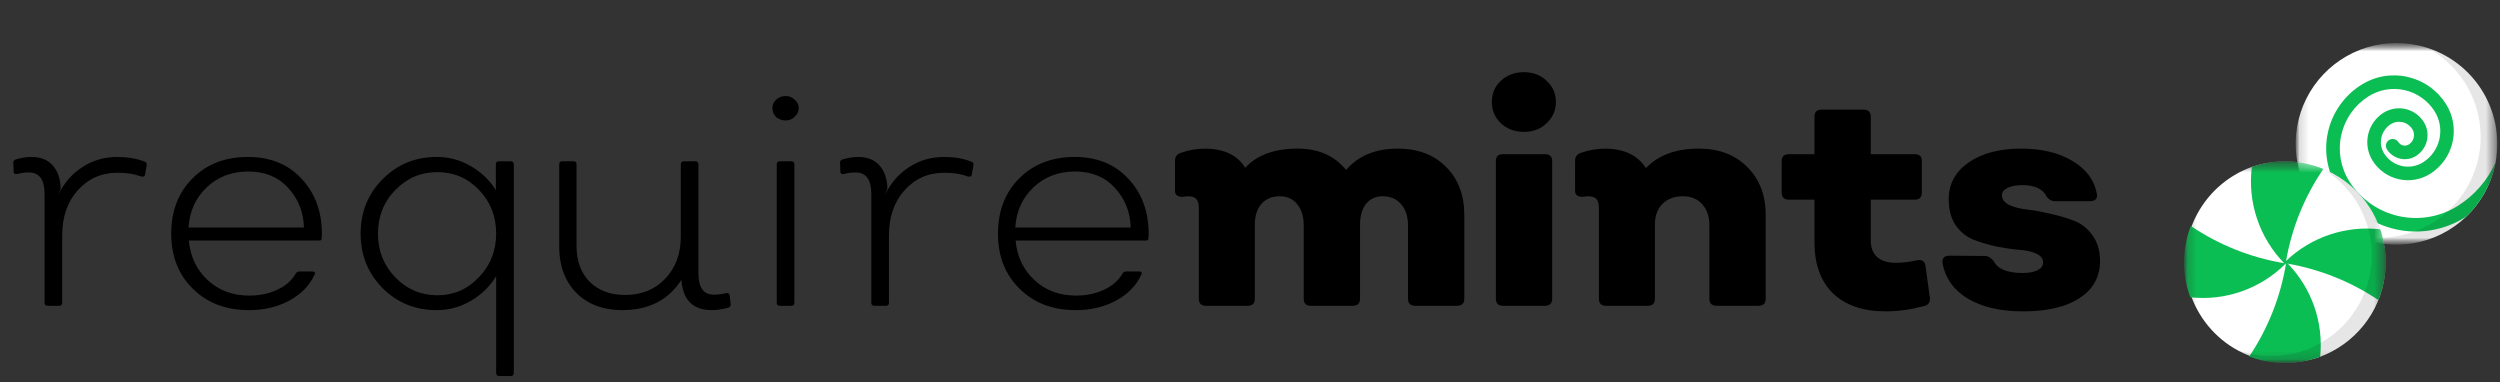
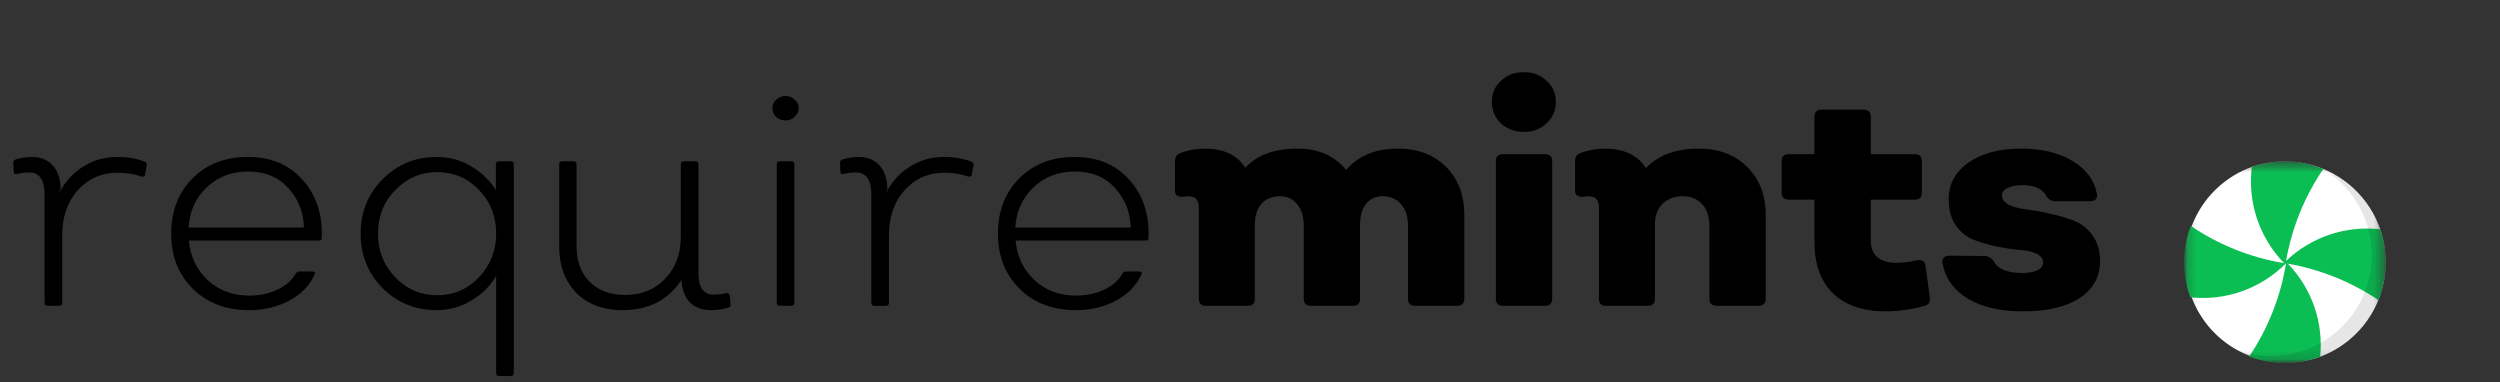
<svg xmlns="http://www.w3.org/2000/svg" width="268" height="41" viewBox="0 0 268 41" fill="none">
  <rect x="0" y="0" width="268" height="41" fill="#333333" stroke="none" />
  <path d="M15.491 17.324C15.69 17.39 15.767 17.523 15.723 17.722L15.557 18.684C15.535 18.905 15.391 18.982 15.126 18.916C14.418 18.651 13.578 18.518 12.605 18.518C10.88 18.518 9.454 19.148 8.326 20.409C7.22 21.647 6.667 23.261 6.667 25.252V32.45C6.667 32.671 6.557 32.781 6.336 32.781H5.108C4.887 32.781 4.777 32.671 4.777 32.45V20.773C4.777 19.248 4.213 18.485 3.085 18.485C2.687 18.485 2.267 18.54 1.824 18.651C1.581 18.695 1.46 18.606 1.46 18.385L1.426 17.456C1.404 17.279 1.493 17.158 1.692 17.091C2.267 16.915 2.831 16.826 3.383 16.826C4.356 16.826 5.108 17.125 5.639 17.722C6.192 18.319 6.479 19.159 6.501 20.243L6.236 20.906C6.855 19.623 7.718 18.628 8.823 17.921C9.929 17.191 11.178 16.826 12.572 16.826C13.677 16.826 14.65 16.992 15.491 17.324ZM26.679 33.246C24.224 33.246 22.223 32.483 20.675 30.957C19.127 29.431 18.353 27.463 18.353 25.052C18.353 22.62 19.116 20.641 20.642 19.115C22.167 17.589 24.147 16.826 26.579 16.826C28.967 16.826 30.88 17.6 32.318 19.148C33.777 20.696 34.507 22.675 34.507 25.086C34.507 25.307 34.496 25.473 34.474 25.583C34.474 25.716 34.396 25.782 34.242 25.782H20.244C20.398 27.507 21.073 28.922 22.267 30.028C23.461 31.134 24.943 31.687 26.712 31.687C27.84 31.687 28.846 31.477 29.73 31.056C30.637 30.636 31.3 30.05 31.721 29.298C31.809 29.166 31.942 29.099 32.119 29.099H33.445C33.755 29.099 33.843 29.221 33.711 29.464C33.18 30.614 32.285 31.532 31.024 32.217C29.764 32.903 28.315 33.246 26.679 33.246ZM20.21 24.389H32.583C32.539 22.73 31.975 21.315 30.891 20.143C29.83 18.971 28.404 18.385 26.612 18.385C24.843 18.385 23.361 18.949 22.167 20.077C20.973 21.205 20.321 22.642 20.21 24.389ZM54.747 17.291C54.968 17.291 55.079 17.401 55.079 17.622V39.979C55.079 40.2 54.968 40.311 54.747 40.311H53.52C53.299 40.311 53.188 40.2 53.188 39.979V29.597C52.525 30.703 51.618 31.587 50.468 32.251C49.34 32.914 48.124 33.246 46.819 33.246C44.52 33.246 42.585 32.461 41.015 30.89C39.444 29.298 38.66 27.352 38.66 25.052C38.66 22.73 39.444 20.785 41.015 19.214C42.585 17.622 44.52 16.826 46.819 16.826C48.124 16.826 49.329 17.147 50.435 17.788C51.563 18.429 52.47 19.292 53.155 20.375V17.622C53.155 17.401 53.266 17.291 53.487 17.291H54.747ZM46.886 31.653C48.633 31.653 50.114 31.012 51.331 29.73C52.569 28.447 53.188 26.888 53.188 25.052C53.188 23.195 52.58 21.636 51.364 20.375C50.148 19.093 48.655 18.451 46.886 18.451C45.117 18.451 43.613 19.093 42.375 20.375C41.136 21.636 40.517 23.195 40.517 25.052C40.517 26.888 41.136 28.447 42.375 29.73C43.613 31.012 45.117 31.653 46.886 31.653ZM78.324 32.582C78.346 32.781 78.269 32.914 78.092 32.98C77.45 33.157 76.853 33.246 76.3 33.246C74.332 33.246 73.249 32.206 73.05 30.128V29.995C71.657 32.162 69.545 33.246 66.714 33.246C64.658 33.246 63.01 32.627 61.772 31.388C60.556 30.128 59.947 28.48 59.947 26.446V17.622C59.947 17.401 60.047 17.291 60.246 17.291H61.506C61.705 17.291 61.805 17.401 61.805 17.622V26.379C61.805 27.971 62.269 29.243 63.198 30.194C64.149 31.145 65.421 31.62 67.013 31.62C68.76 31.62 70.186 31.045 71.292 29.895C72.419 28.723 72.983 27.209 72.983 25.351V17.622C72.983 17.401 73.094 17.291 73.315 17.291H74.543C74.764 17.291 74.874 17.401 74.874 17.622V29.298C74.874 30.824 75.416 31.587 76.499 31.587C76.964 31.587 77.417 31.532 77.859 31.421C78.059 31.377 78.18 31.465 78.224 31.687L78.324 32.582ZM84.23 12.912C83.832 12.912 83.489 12.79 83.201 12.547C82.936 12.282 82.803 11.961 82.803 11.585C82.803 11.231 82.936 10.933 83.201 10.69C83.489 10.424 83.832 10.291 84.23 10.291C84.606 10.291 84.926 10.424 85.192 10.69C85.479 10.933 85.623 11.231 85.623 11.585C85.623 11.939 85.479 12.249 85.192 12.514C84.926 12.779 84.606 12.912 84.23 12.912ZM83.599 32.781C83.378 32.781 83.268 32.671 83.268 32.45V17.622C83.268 17.401 83.378 17.291 83.599 17.291H84.827C85.048 17.291 85.158 17.401 85.158 17.622V32.45C85.158 32.671 85.048 32.781 84.827 32.781H83.599ZM104.119 17.324C104.318 17.39 104.395 17.523 104.351 17.722L104.185 18.684C104.163 18.905 104.019 18.982 103.754 18.916C103.046 18.651 102.206 18.518 101.233 18.518C99.508 18.518 98.082 19.148 96.954 20.409C95.848 21.647 95.295 23.261 95.295 25.252V32.45C95.295 32.671 95.185 32.781 94.964 32.781H93.736C93.515 32.781 93.405 32.671 93.405 32.45V20.773C93.405 19.248 92.841 18.485 91.713 18.485C91.315 18.485 90.895 18.54 90.453 18.651C90.209 18.695 90.088 18.606 90.088 18.385L90.054 17.456C90.032 17.279 90.121 17.158 90.32 17.091C90.895 16.915 91.459 16.826 92.011 16.826C92.984 16.826 93.736 17.125 94.267 17.722C94.82 18.319 95.108 19.159 95.13 20.243L94.864 20.906C95.483 19.623 96.346 18.628 97.451 17.921C98.557 17.191 99.807 16.826 101.2 16.826C102.306 16.826 103.279 16.992 104.119 17.324ZM115.307 33.246C112.852 33.246 110.851 32.483 109.303 30.957C107.755 29.431 106.981 27.463 106.981 25.052C106.981 22.62 107.744 20.641 109.27 19.115C110.795 17.589 112.775 16.826 115.207 16.826C117.595 16.826 119.508 17.6 120.946 19.148C122.405 20.696 123.135 22.675 123.135 25.086C123.135 25.307 123.124 25.473 123.102 25.583C123.102 25.716 123.024 25.782 122.87 25.782H108.872C109.026 27.507 109.701 28.922 110.895 30.028C112.089 31.134 113.571 31.687 115.34 31.687C116.468 31.687 117.474 31.477 118.358 31.056C119.265 30.636 119.929 30.05 120.349 29.298C120.437 29.166 120.57 29.099 120.747 29.099H122.074C122.383 29.099 122.472 29.221 122.339 29.464C121.808 30.614 120.913 31.532 119.652 32.217C118.392 32.903 116.943 33.246 115.307 33.246ZM108.838 24.389H121.211C121.167 22.73 120.603 21.315 119.519 20.143C118.458 18.971 117.032 18.385 115.24 18.385C113.471 18.385 111.99 18.949 110.795 20.077C109.601 21.205 108.949 22.642 108.838 24.389ZM149.844 15.931C151.989 15.931 153.714 16.583 155.018 17.888C156.323 19.192 156.975 20.917 156.975 23.062V32.018C156.975 32.527 156.71 32.781 156.179 32.781H151.734C151.204 32.781 150.938 32.527 150.938 32.018V24.19C150.938 23.217 150.695 22.454 150.209 21.901C149.722 21.326 149.059 21.039 148.218 21.039C147.466 21.039 146.869 21.315 146.427 21.868C146.007 22.399 145.797 23.14 145.797 24.09V32.018C145.797 32.527 145.531 32.781 145.001 32.781H140.523C140.014 32.781 139.76 32.527 139.76 32.018V24.19C139.76 23.217 139.528 22.454 139.063 21.901C138.621 21.326 137.991 21.039 137.172 21.039C136.354 21.039 135.702 21.315 135.215 21.868C134.751 22.399 134.519 23.14 134.519 24.09V32.018C134.519 32.527 134.264 32.781 133.756 32.781H129.278C128.769 32.781 128.515 32.527 128.515 32.018V22.366C128.515 21.879 128.426 21.536 128.25 21.337C128.073 21.138 127.774 21.039 127.354 21.039C127.199 21.039 127.011 21.061 126.79 21.105C126.237 21.105 125.961 20.895 125.961 20.475V17.257C125.961 16.815 126.16 16.528 126.558 16.395C127.398 16.085 128.316 15.931 129.311 15.931C131.279 15.975 132.672 16.66 133.491 17.987C134.751 16.616 136.62 15.931 139.096 15.931C141.33 15.931 143.066 16.693 144.304 18.219C145.609 16.693 147.455 15.931 149.844 15.931ZM163.376 14.139C162.381 14.139 161.551 13.83 160.888 13.21C160.247 12.591 159.926 11.828 159.926 10.922C159.926 10.015 160.247 9.263 160.888 8.666C161.551 8.047 162.381 7.737 163.376 7.737C164.349 7.737 165.156 8.047 165.797 8.666C166.461 9.263 166.792 10.015 166.792 10.922C166.792 11.828 166.461 12.591 165.797 13.21C165.156 13.83 164.349 14.139 163.376 14.139ZM161.12 32.781C160.612 32.781 160.357 32.527 160.357 32.018V17.257C160.357 16.771 160.612 16.528 161.12 16.528H165.598C166.129 16.528 166.394 16.771 166.394 17.257V32.018C166.394 32.527 166.129 32.781 165.598 32.781H161.12ZM182.118 15.931C184.263 15.931 185.988 16.583 187.292 17.888C188.619 19.192 189.283 20.917 189.283 23.062V32.018C189.283 32.527 189.017 32.781 188.487 32.781H184.042C183.511 32.781 183.246 32.527 183.246 32.018V24.19C183.246 23.217 182.991 22.454 182.483 21.901C181.974 21.326 181.277 21.039 180.393 21.039C179.486 21.039 178.756 21.315 178.204 21.868C177.673 22.399 177.408 23.14 177.408 24.09V32.018C177.408 32.527 177.153 32.781 176.645 32.781H172.167C171.658 32.781 171.404 32.527 171.404 32.018V22.366C171.404 21.879 171.315 21.536 171.138 21.337C170.961 21.138 170.663 21.039 170.243 21.039C170.088 21.039 169.9 21.061 169.679 21.105C169.126 21.105 168.849 20.895 168.849 20.475V17.257C168.849 16.815 169.049 16.528 169.447 16.395C170.287 16.085 171.205 15.931 172.2 15.931C174.168 15.975 175.583 16.671 176.446 18.02C177.772 16.627 179.663 15.931 182.118 15.931ZM202.14 33.378C199.73 33.378 197.85 32.737 196.501 31.454C195.174 30.15 194.511 28.325 194.511 25.981V21.404H191.791C191.26 21.404 190.995 21.149 190.995 20.641V17.257C190.995 16.771 191.26 16.528 191.791 16.528H194.511V12.514C194.511 12.005 194.765 11.751 195.274 11.751H199.752C200.283 11.751 200.548 12.005 200.548 12.514V16.528H205.258C205.767 16.528 206.021 16.771 206.021 17.257V20.641C206.021 21.149 205.767 21.404 205.258 21.404H200.548V25.782C200.548 26.556 200.78 27.153 201.245 27.573C201.731 27.971 202.383 28.171 203.202 28.171C203.954 28.171 204.716 28.082 205.49 27.905C206.043 27.795 206.353 28.005 206.419 28.535L206.884 31.919C206.928 32.405 206.718 32.704 206.253 32.814C204.816 33.19 203.445 33.378 202.14 33.378ZM216.864 33.378C214.454 33.378 212.486 32.925 210.96 32.018C209.434 31.09 208.527 29.818 208.24 28.204C208.173 27.673 208.428 27.408 209.003 27.408L212.817 27.441C213.105 27.441 213.403 27.618 213.713 27.971C214.133 28.834 215.172 29.265 216.831 29.265C217.494 29.265 218.025 29.166 218.423 28.967C218.821 28.768 219.02 28.491 219.02 28.137C219.02 27.717 218.766 27.396 218.257 27.175C217.771 26.954 217.152 26.822 216.4 26.777C215.648 26.711 214.83 26.589 213.945 26.413C213.083 26.213 212.276 25.97 211.524 25.683C210.772 25.373 210.142 24.853 209.633 24.124C209.146 23.394 208.903 22.465 208.903 21.337C208.903 19.723 209.611 18.418 211.026 17.423C212.463 16.428 214.343 15.931 216.665 15.931C218.877 15.931 220.712 16.373 222.171 17.257C223.653 18.142 224.527 19.325 224.792 20.807C224.836 21.05 224.792 21.238 224.659 21.37C224.527 21.503 224.328 21.57 224.062 21.57H220.281C219.949 21.57 219.662 21.415 219.418 21.105C219.02 20.265 218.147 19.845 216.798 19.845C216.157 19.845 215.626 19.944 215.206 20.143C214.808 20.342 214.609 20.608 214.609 20.939C214.609 21.36 214.863 21.702 215.371 21.968C215.902 22.211 216.555 22.377 217.329 22.465C218.103 22.554 218.943 22.708 219.85 22.93C220.778 23.129 221.63 23.383 222.404 23.692C223.178 24.002 223.819 24.522 224.328 25.252C224.858 25.981 225.124 26.888 225.124 27.971C225.124 29.674 224.394 31.001 222.934 31.952C221.497 32.903 219.474 33.378 216.864 33.378Z" fill="black" />
  <mask id="mask0_635_14311" style="mask-type:luminance" maskUnits="userSpaceOnUse" x="246" y="4" width="22" height="23">
    <path d="M267.713 4.609H246.09V26.233H267.713V4.609Z" fill="white" />
  </mask>
  <g mask="url(#mask0_635_14311)">
    <mask id="mask1_635_14311" style="mask-type:luminance" maskUnits="userSpaceOnUse" x="246" y="4" width="22" height="23">
-       <path d="M267.713 4.609H246.09V26.233H267.713V4.609Z" fill="white" />
-     </mask>
+       </mask>
    <g mask="url(#mask1_635_14311)">
      <path d="M259.26 4.87C261.994 5.482 264.384 7.131 265.925 9.47C267.467 11.809 268.041 14.655 267.525 17.409C267.501 17.532 267.476 17.655 267.449 17.778C266.982 19.864 265.907 21.765 264.36 23.241C262.813 24.716 260.863 25.699 258.757 26.066C256.651 26.433 254.483 26.168 252.528 25.303C250.573 24.438 248.918 23.013 247.773 21.208C246.628 19.403 246.044 17.299 246.095 15.162C246.146 13.024 246.829 10.95 248.059 9.201C249.288 7.453 251.009 6.108 253.002 5.337C254.996 4.566 257.174 4.403 259.26 4.87Z" fill="white" />
      <path d="M258.079 8.246C258.925 8.432 259.725 8.785 260.433 9.283C261.141 9.78 261.744 10.414 262.206 11.146C262.974 12.36 263.23 13.829 262.916 15.231C262.602 16.633 261.745 17.854 260.533 18.624C259.529 19.26 258.314 19.472 257.155 19.212C255.996 18.953 254.987 18.244 254.35 17.241C253.822 16.405 253.646 15.395 253.862 14.43C254.078 13.465 254.668 12.625 255.501 12.095C256.202 11.65 257.051 11.502 257.861 11.684C258.671 11.865 259.376 12.361 259.82 13.061C260.007 13.355 260.134 13.682 260.194 14.025C260.254 14.367 260.245 14.718 260.169 15.058C260.093 15.397 259.951 15.718 259.751 16.003C259.551 16.287 259.297 16.529 259.003 16.715C258.496 17.035 257.883 17.142 257.297 17.011C256.712 16.88 256.203 16.522 255.881 16.016C255.777 15.853 255.743 15.656 255.785 15.467C255.827 15.279 255.942 15.115 256.104 15.012C256.267 14.908 256.464 14.873 256.653 14.915C256.841 14.957 257.005 15.072 257.108 15.235C257.224 15.417 257.406 15.545 257.616 15.592C257.826 15.639 258.046 15.601 258.228 15.486C258.361 15.402 258.476 15.292 258.566 15.164C258.656 15.036 258.72 14.89 258.754 14.737C258.789 14.584 258.792 14.426 258.765 14.271C258.738 14.116 258.681 13.969 258.597 13.836C258.48 13.65 258.326 13.489 258.147 13.362C257.967 13.235 257.763 13.145 257.549 13.097C257.334 13.049 257.111 13.043 256.895 13.081C256.678 13.119 256.471 13.2 256.285 13.318C255.775 13.642 255.415 14.155 255.284 14.744C255.152 15.333 255.259 15.95 255.581 16.46C256.012 17.138 256.694 17.617 257.477 17.793C258.261 17.968 259.082 17.825 259.76 17.396C260.647 16.831 261.274 15.938 261.504 14.912C261.734 13.886 261.547 12.811 260.985 11.922C260.255 10.771 259.098 9.957 257.768 9.659C256.438 9.362 255.044 9.605 253.893 10.335C252.413 11.273 251.367 12.76 250.985 14.47C250.602 16.179 250.914 17.97 251.853 19.45C252.446 20.386 253.218 21.195 254.125 21.833C255.031 22.47 256.054 22.923 257.136 23.165C258.217 23.407 259.336 23.433 260.428 23.243C261.519 23.053 262.563 22.649 263.499 22.056C265.271 20.934 266.673 19.315 267.531 17.401C267.507 17.525 267.482 17.648 267.455 17.771C266.994 19.845 265.93 21.736 264.395 23.205C264.356 23.231 264.315 23.256 264.275 23.282C262.06 24.686 259.377 25.153 256.818 24.58C254.258 24.008 252.031 22.442 250.625 20.227C250.057 19.334 249.67 18.337 249.488 17.294C249.305 16.252 249.33 15.183 249.561 14.15C249.793 13.117 250.225 12.139 250.835 11.274C251.445 10.408 252.219 9.671 253.114 9.105C253.844 8.64 254.659 8.324 255.512 8.175C256.365 8.027 257.239 8.049 258.084 8.24" fill="#0BBE53" />
      <g opacity="0.1">
        <mask id="mask2_635_14311" style="mask-type:luminance" maskUnits="userSpaceOnUse" x="251" y="5" width="17" height="22">
          <path d="M267.713 5.102H251.889V26.228H267.713V5.102Z" fill="white" />
        </mask>
        <g mask="url(#mask2_635_14311)">
          <path d="M267.525 13.404C268.045 16.157 267.476 19.004 265.938 21.346C264.4 23.688 262.013 25.34 259.28 25.956C259.157 25.985 259.033 26.009 258.91 26.032C256.824 26.431 254.666 26.203 252.709 25.376C252.428 25.258 252.155 25.128 251.887 24.985C253.582 25.519 255.382 25.624 257.128 25.29C257.252 25.266 257.375 25.242 257.497 25.214C259.656 24.727 261.613 23.589 263.104 21.955C264.595 20.32 265.549 18.267 265.836 16.073C266.124 13.879 265.73 11.65 264.71 9.686C263.69 7.723 262.092 6.12 260.132 5.094C262.002 5.678 263.677 6.761 264.98 8.224C266.282 9.688 267.162 11.479 267.525 13.404Z" fill="black" />
        </g>
      </g>
    </g>
  </g>
  <mask id="mask3_635_14311" style="mask-type:luminance" maskUnits="userSpaceOnUse" x="234" y="17" width="22" height="22">
    <path d="M255.751 17.297H234.129V38.918H255.751V17.297Z" fill="white" />
  </mask>
  <g mask="url(#mask3_635_14311)">
    <mask id="mask4_635_14311" style="mask-type:luminance" maskUnits="userSpaceOnUse" x="234" y="17" width="22" height="22">
      <path d="M255.751 17.297H234.129V38.918H255.751V17.297Z" fill="white" />
    </mask>
    <g mask="url(#mask4_635_14311)">
      <path d="M255.751 28.088C255.756 30.058 255.223 31.992 254.208 33.681C253.194 35.369 251.737 36.748 249.995 37.668C249.585 37.886 249.161 38.076 248.727 38.239C247.39 38.72 245.973 38.933 244.554 38.866C243.136 38.799 241.744 38.453 240.459 37.849C237.864 36.628 235.861 34.426 234.889 31.727C233.918 29.029 234.058 26.055 235.279 23.46C236.5 20.865 238.702 18.862 241.401 17.89L241.527 17.847C243.99 17.031 246.663 17.125 249.062 18.112C249.124 18.136 249.184 18.163 249.245 18.189C249.749 18.408 250.235 18.665 250.699 18.959C252.244 19.929 253.518 21.276 254.401 22.873C255.285 24.469 255.749 26.264 255.751 28.088Z" fill="white" />
      <path d="M249.06 18.112C247.041 21.074 245.68 24.434 245.067 27.965C245.048 28.077 245.034 28.166 245.024 28.229V28.247C245.014 28.311 245.011 28.345 245.011 28.345L244.97 28.308C244.944 28.285 244.908 28.251 244.862 28.21L244.852 28.202C243.54 26.852 242.548 25.224 241.951 23.44C241.353 21.655 241.164 19.758 241.399 17.89L241.526 17.847C243.988 17.031 246.661 17.125 249.06 18.112Z" fill="#0BBE53" />
      <path d="M255.751 28.085C255.756 29.485 255.487 30.872 254.961 32.169C252.035 30.204 248.729 28.874 245.257 28.266C245.182 28.254 245.117 28.243 245.061 28.235L245.026 28.229L244.859 28.205H244.844L244.85 28.198C244.87 28.175 244.947 28.093 245.07 27.967C246.402 26.698 247.996 25.737 249.74 25.152C251.484 24.567 253.335 24.372 255.163 24.581C255.551 25.712 255.749 26.899 255.748 28.094" fill="#0BBE53" />
      <path d="M248.723 38.238C246.268 39.151 243.565 39.145 241.113 38.221C243.132 35.214 244.479 31.809 245.064 28.235C245.077 28.147 245.083 28.102 245.083 28.102C245.083 28.102 245.147 28.157 245.258 28.266C246.526 29.576 247.494 31.147 248.092 32.869C248.691 34.592 248.906 36.424 248.723 38.238Z" fill="#0BBE53" />
      <path d="M245.038 28.237L245.024 28.254C245.012 28.267 244.994 28.287 244.969 28.313C243.646 29.627 242.047 30.627 240.287 31.242C238.528 31.858 236.653 32.072 234.8 31.869C233.888 29.397 233.906 26.678 234.852 24.219C237.861 26.256 241.275 27.619 244.861 28.212L245.026 28.235H245.037" fill="#0BBE53" />
      <g opacity="0.1">
        <mask id="mask5_635_14311" style="mask-type:luminance" maskUnits="userSpaceOnUse" x="239" y="18" width="17" height="21">
          <path d="M255.749 18.078H239.391V38.912H255.749V18.078Z" fill="white" />
        </mask>
        <g mask="url(#mask5_635_14311)">
          <path d="M255.748 28.081C255.753 30.051 255.22 31.985 254.205 33.673C253.191 35.362 251.734 36.741 249.992 37.661C249.582 37.878 249.158 38.069 248.723 38.231C247.205 38.8 245.577 39.019 243.962 38.871C242.347 38.724 240.786 38.214 239.395 37.381C239.468 37.411 239.541 37.439 239.615 37.467C242.066 38.392 244.769 38.398 247.225 37.485C247.66 37.323 248.083 37.132 248.493 36.914C250.171 36.028 251.586 34.716 252.596 33.11C253.606 31.504 254.175 29.66 254.247 27.765C254.319 25.869 253.89 23.987 253.005 22.309C252.119 20.631 250.807 19.216 249.201 18.206C249.133 18.162 249.064 18.12 248.995 18.078L249.063 18.105C249.124 18.13 249.185 18.156 249.245 18.183C249.748 18.401 250.232 18.658 250.695 18.951C252.24 19.922 253.514 21.269 254.397 22.865C255.281 24.462 255.746 26.256 255.748 28.081Z" fill="black" />
        </g>
      </g>
    </g>
  </g>
</svg>